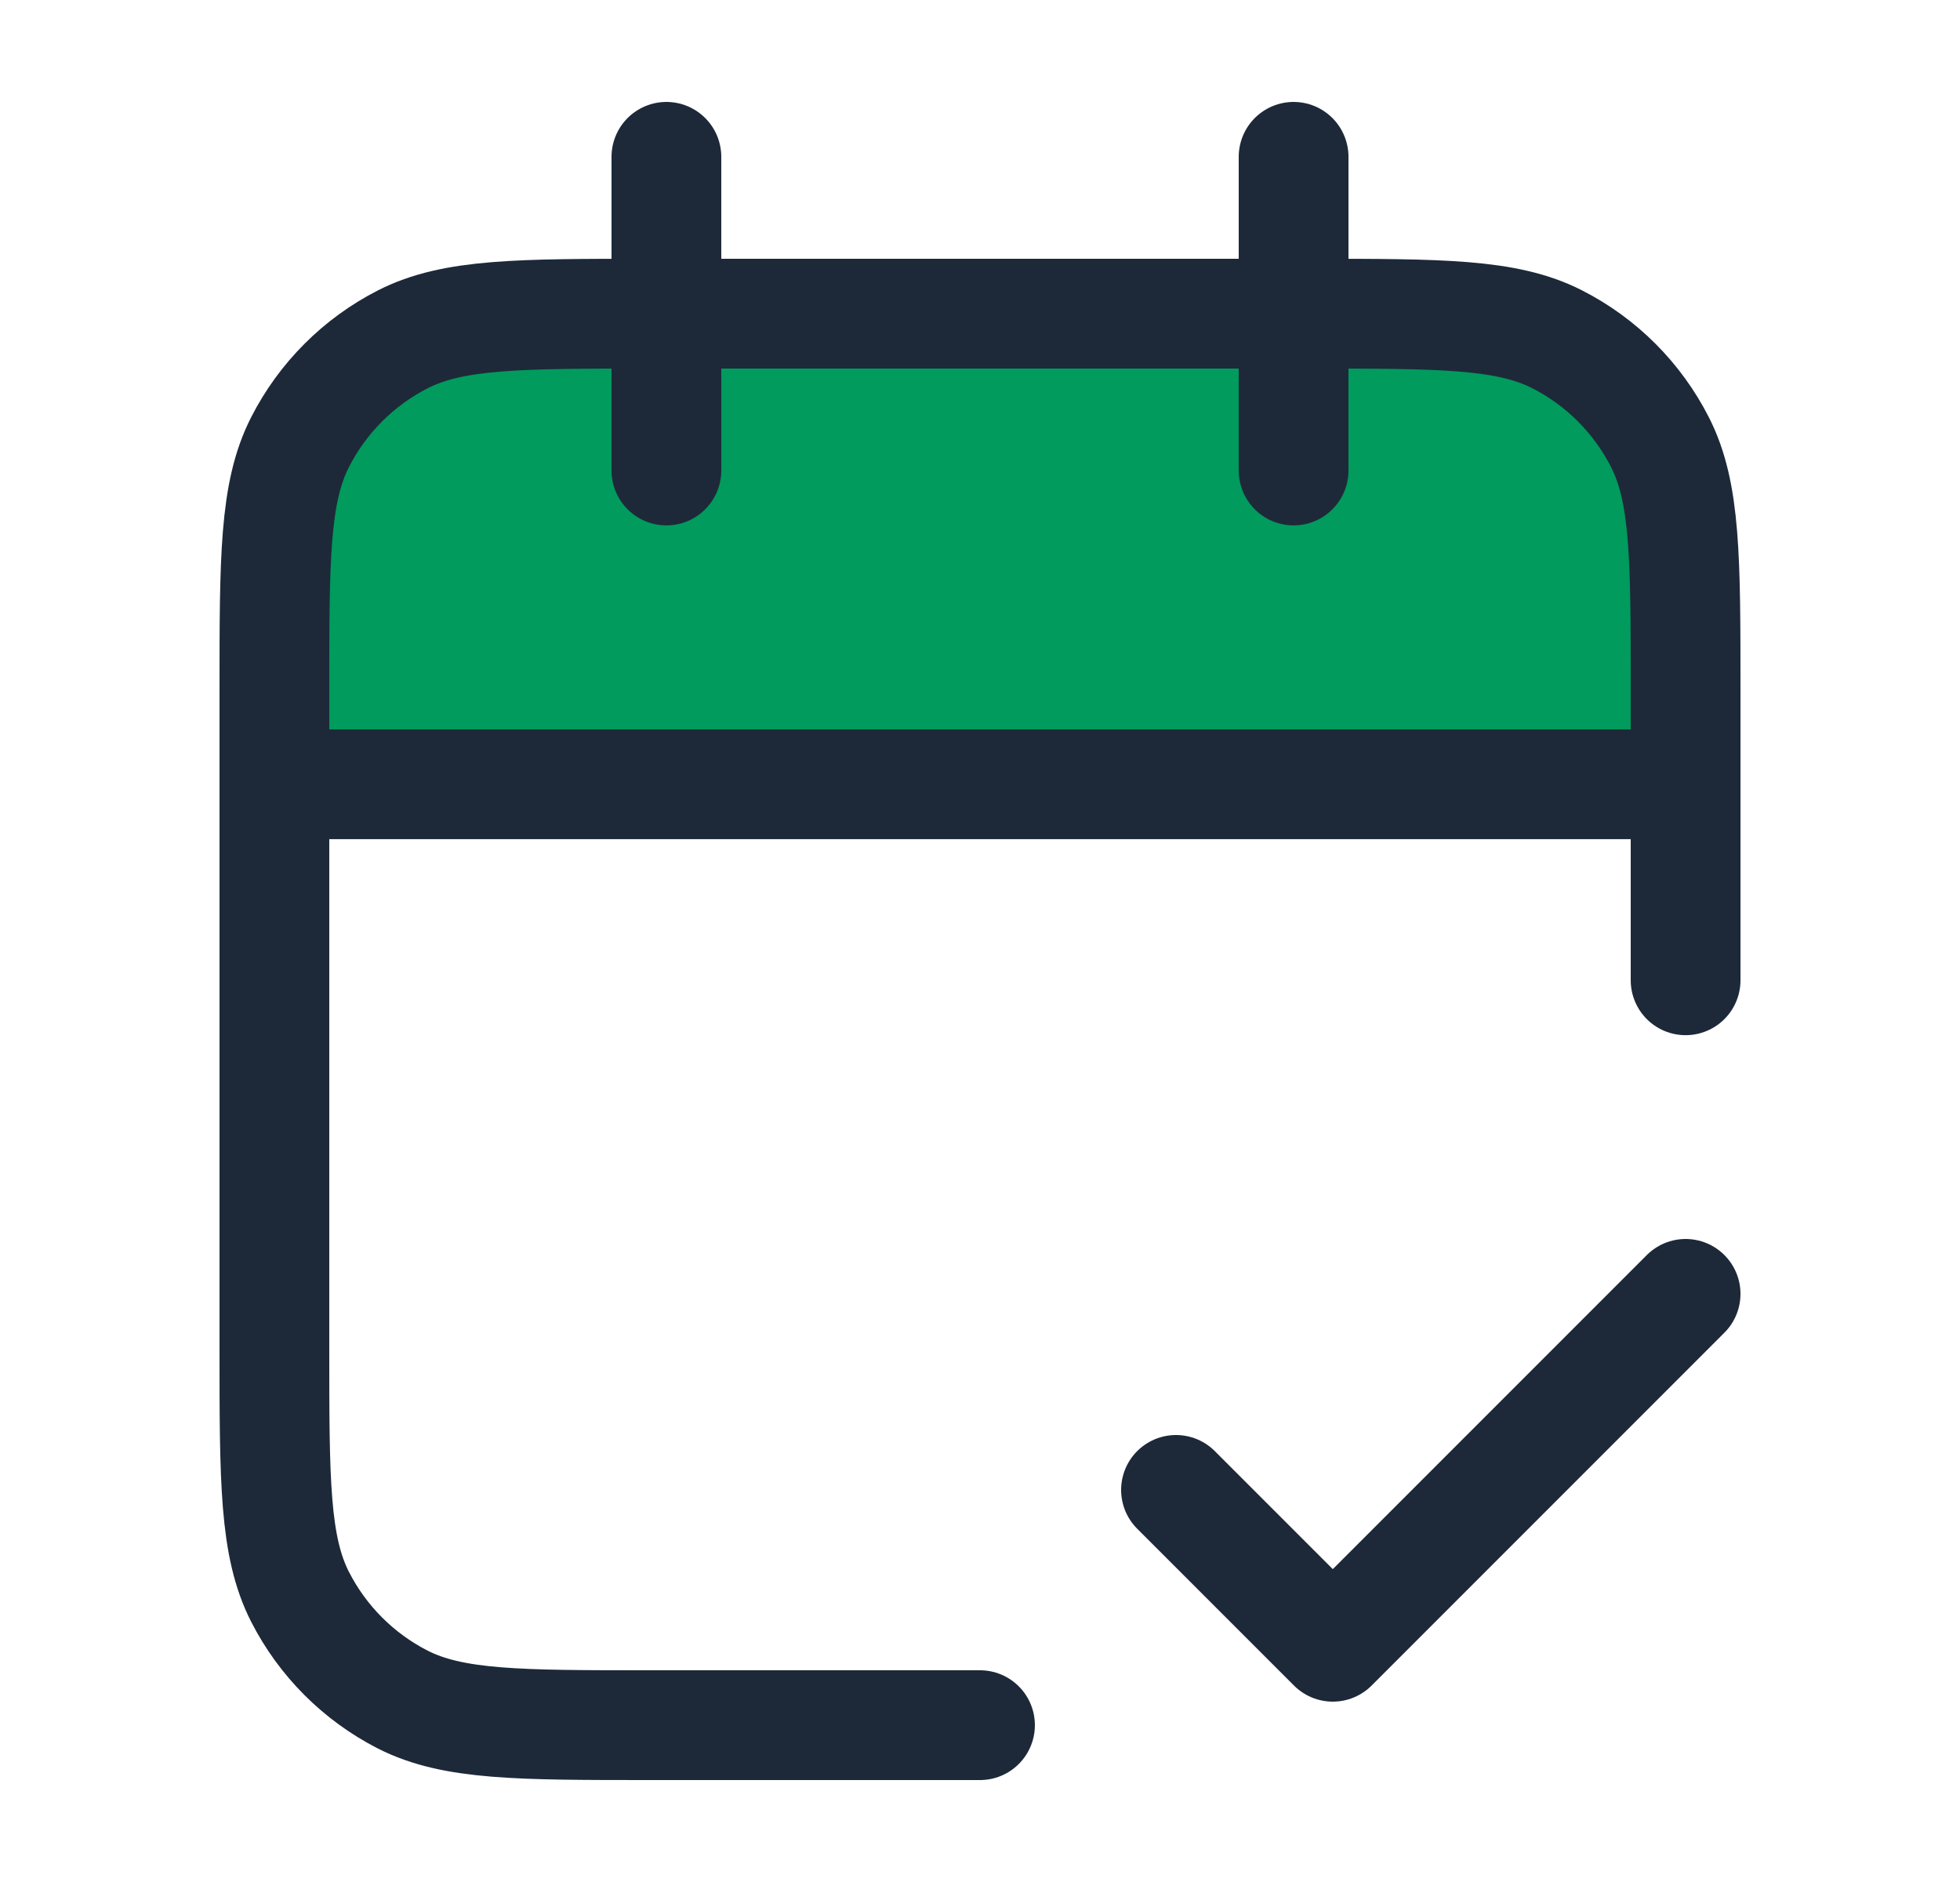
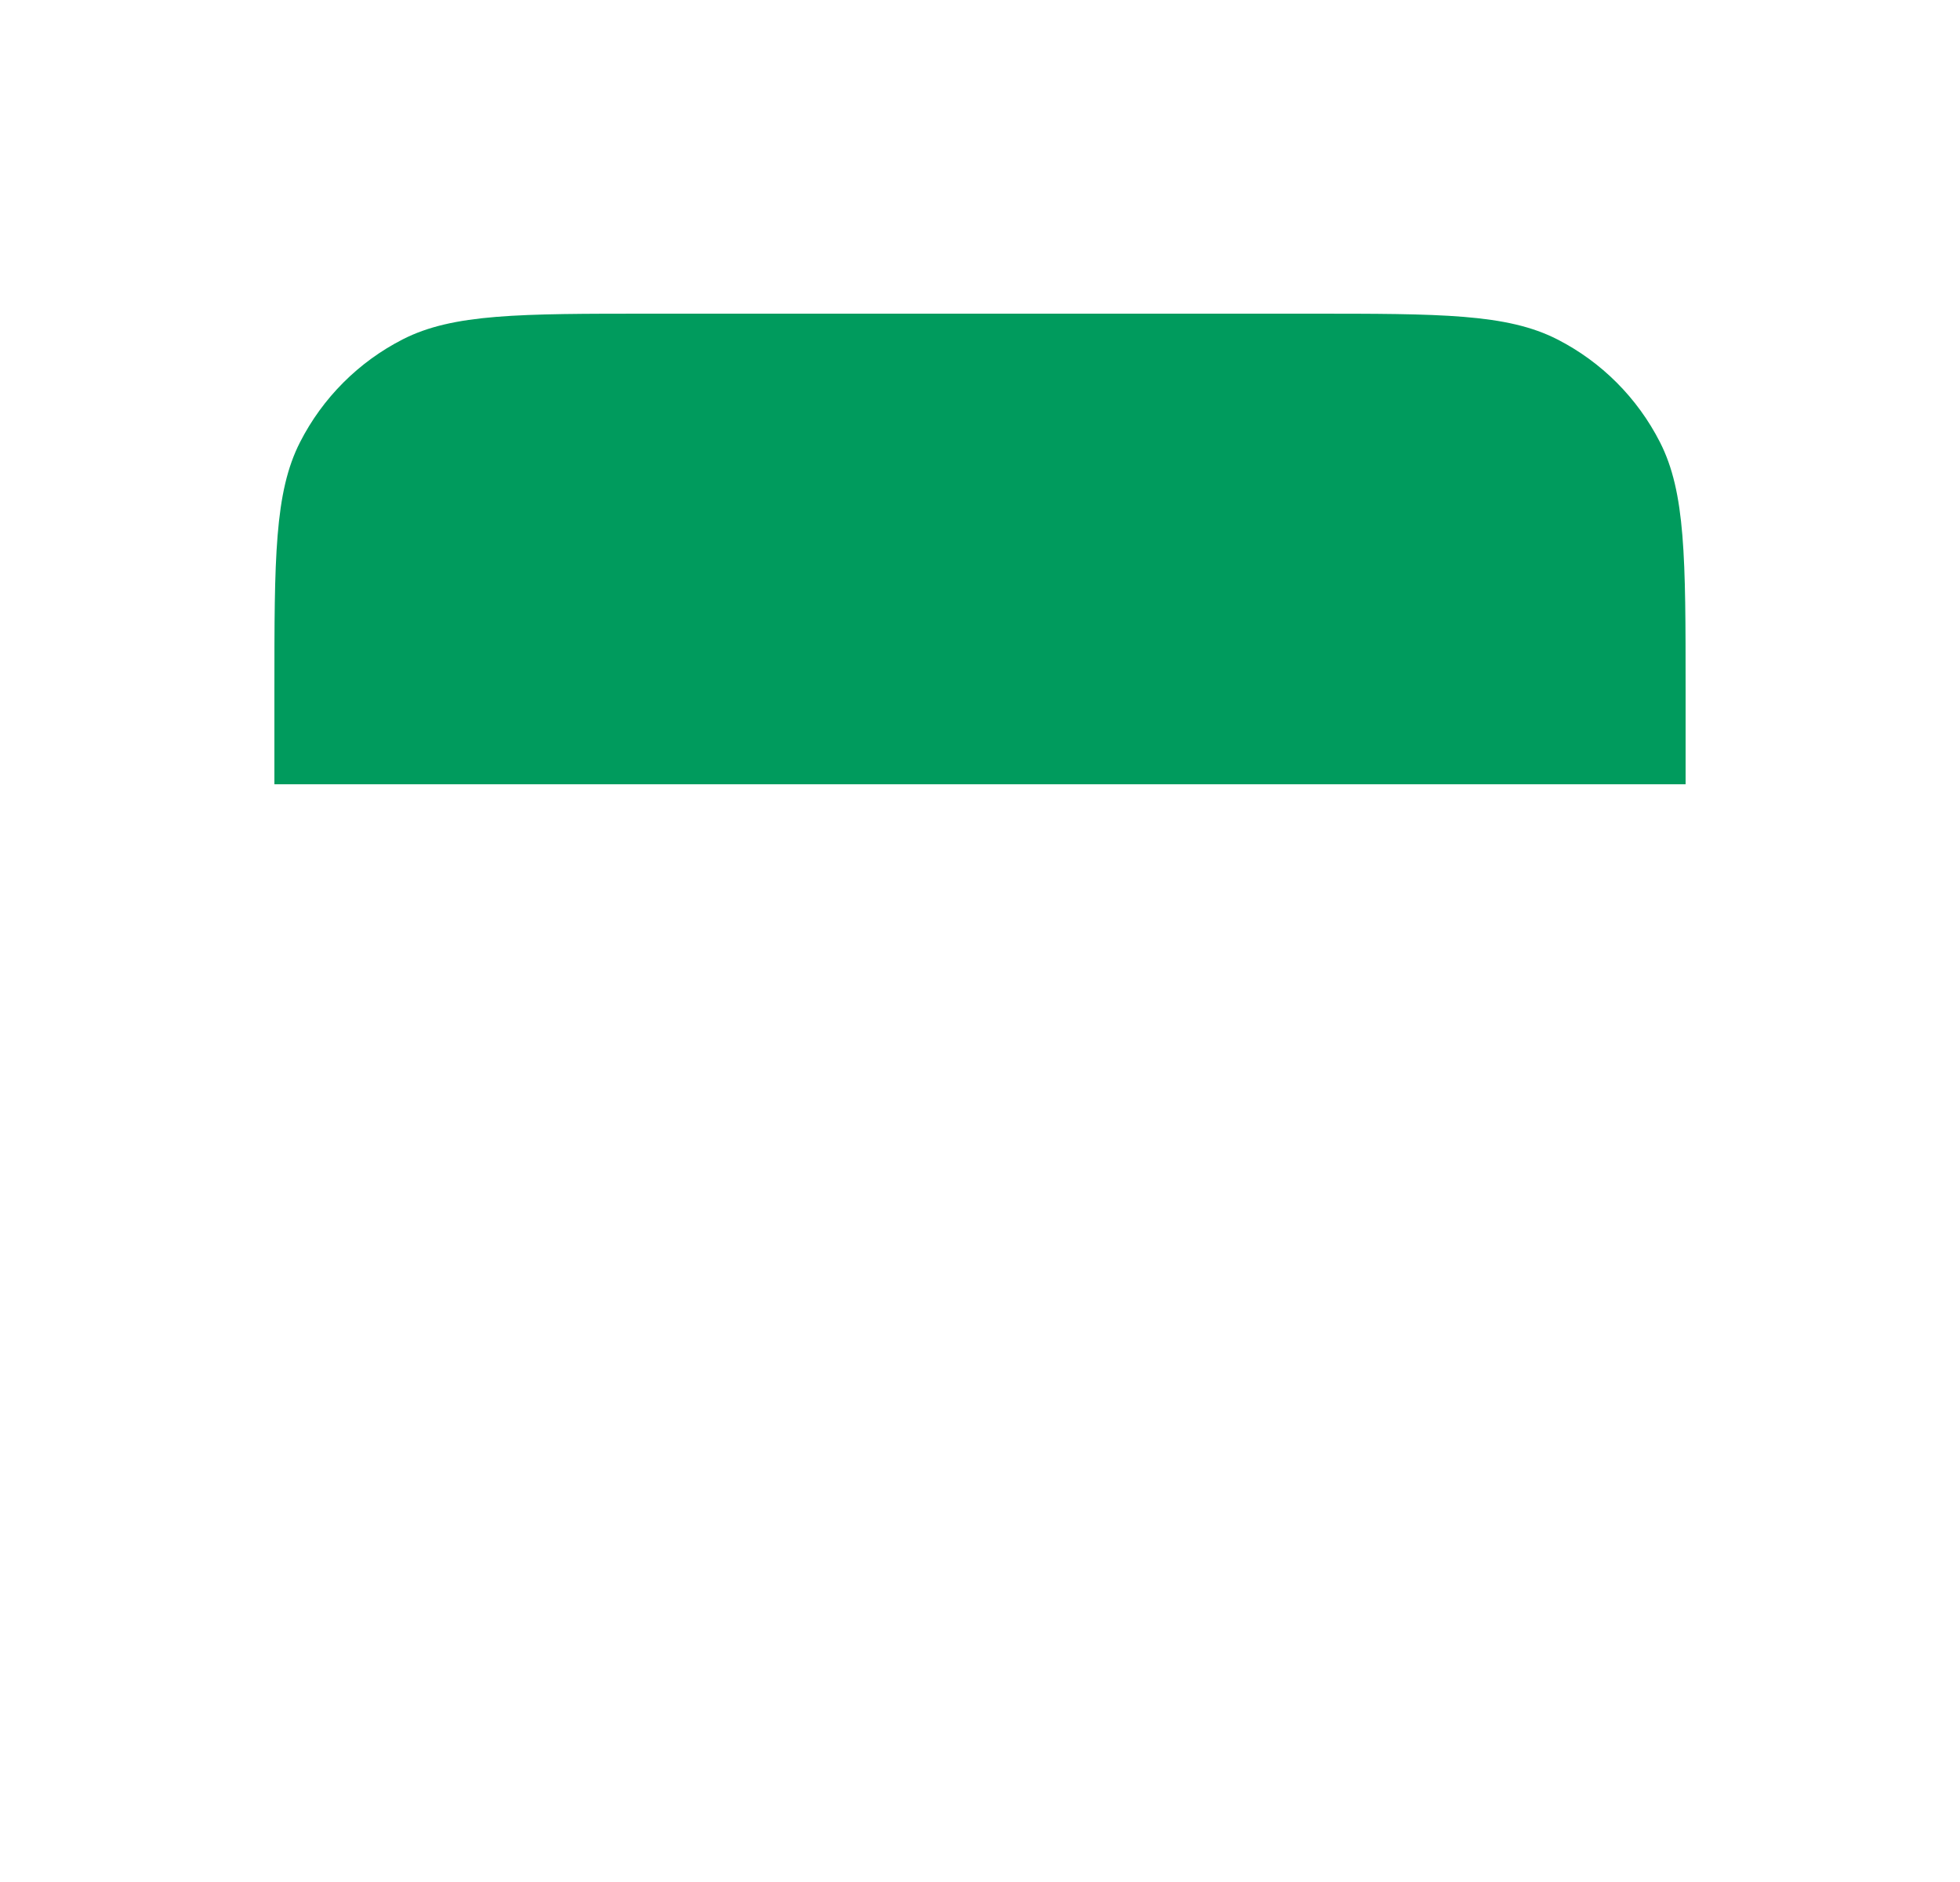
<svg xmlns="http://www.w3.org/2000/svg" width="25" height="24" viewBox="0 0 25 24" fill="none">
  <path d="M3.5 8.8C3.5 7.12 3.5 6.28 3.827 5.639C4.115 5.074 4.574 4.615 5.138 4.327C5.78 4 6.62 4 8.3 4H16.7C18.38 4 19.22 4 19.862 4.327C20.427 4.615 20.885 5.074 21.173 5.639C21.5 6.28 21.5 7.12 21.5 8.8V10.001H3.5V8.8Z" fill="#009B5D" />
-   <path d="M21.5 10.001H3.5M21.5 12.501V8.8C21.5 7.12 21.5 6.28 21.173 5.639C20.885 5.074 20.427 4.615 19.862 4.327C19.22 4 18.38 4 16.7 4H8.3C6.62 4 5.78 4 5.138 4.327C4.574 4.615 4.115 5.074 3.827 5.639C3.5 6.28 3.5 7.12 3.5 8.8V17.201C3.5 18.881 3.5 19.721 3.827 20.363C4.115 20.927 4.574 21.386 5.138 21.674C5.78 22 6.62 22 8.3 22H12.5M16.5 2V6M8.5 2V6M15 19L17 21L21.5 16.5" stroke="#1D2939" stroke-width="1.4" stroke-linecap="round" stroke-linejoin="round" />
</svg>